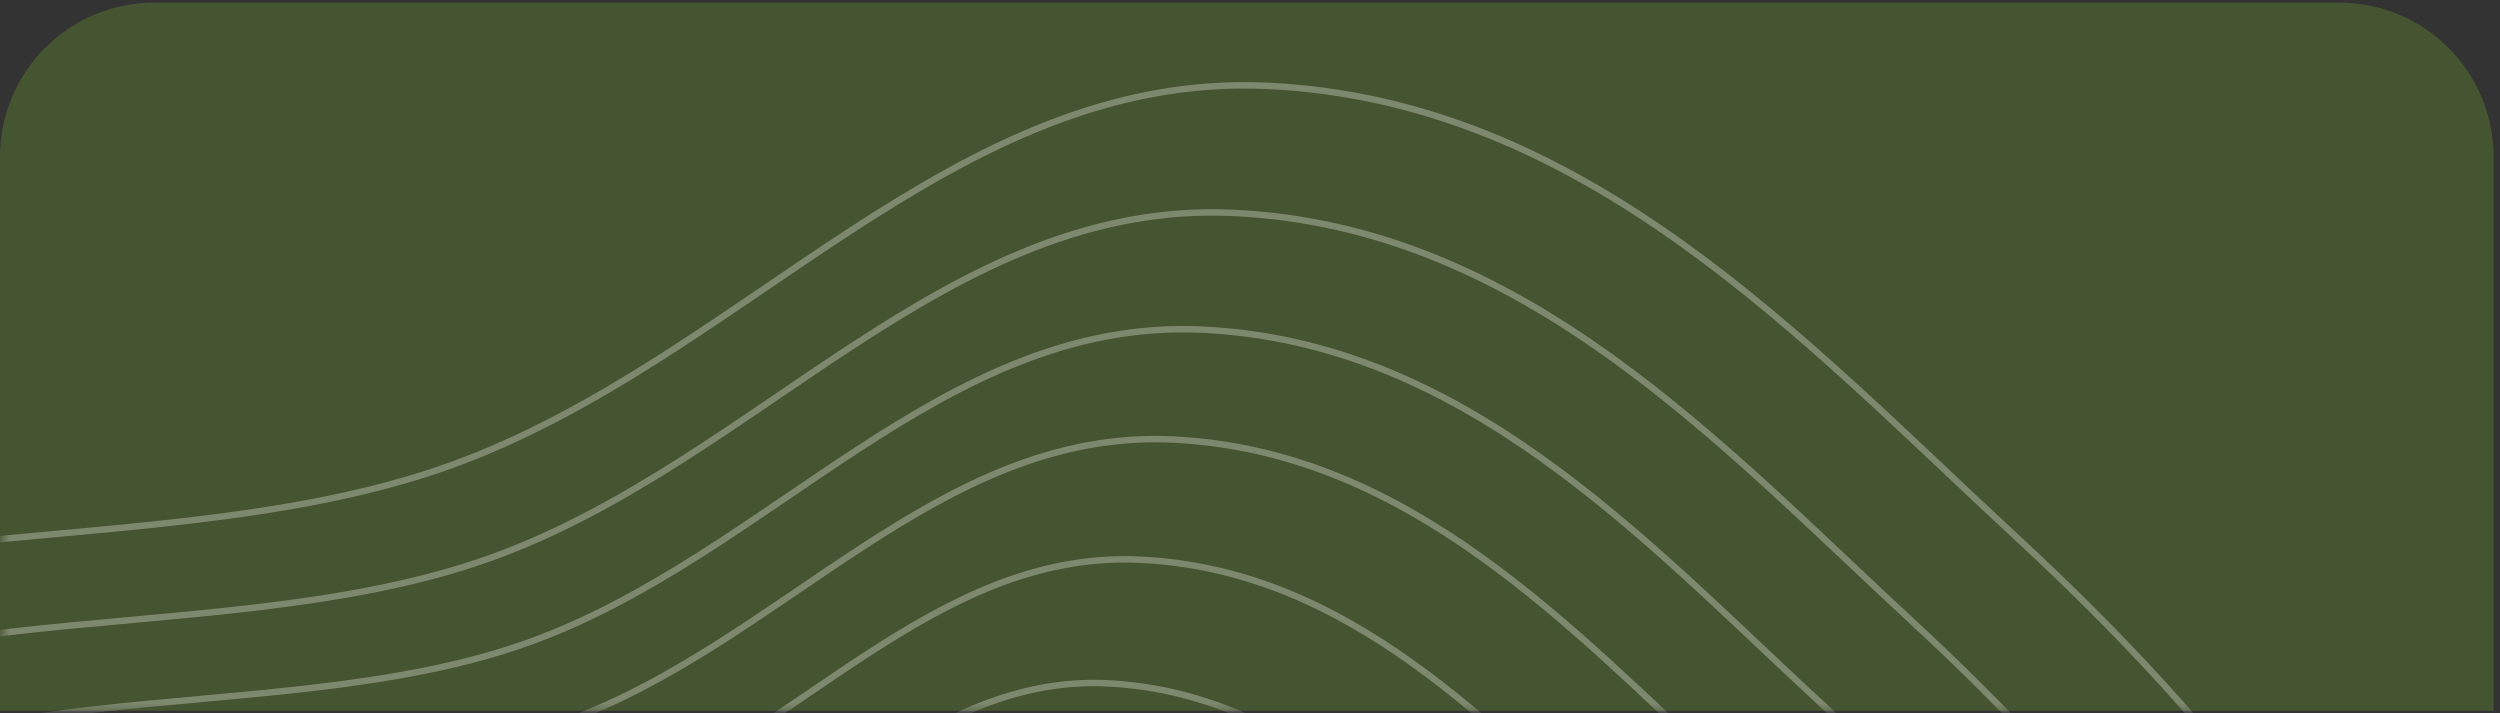
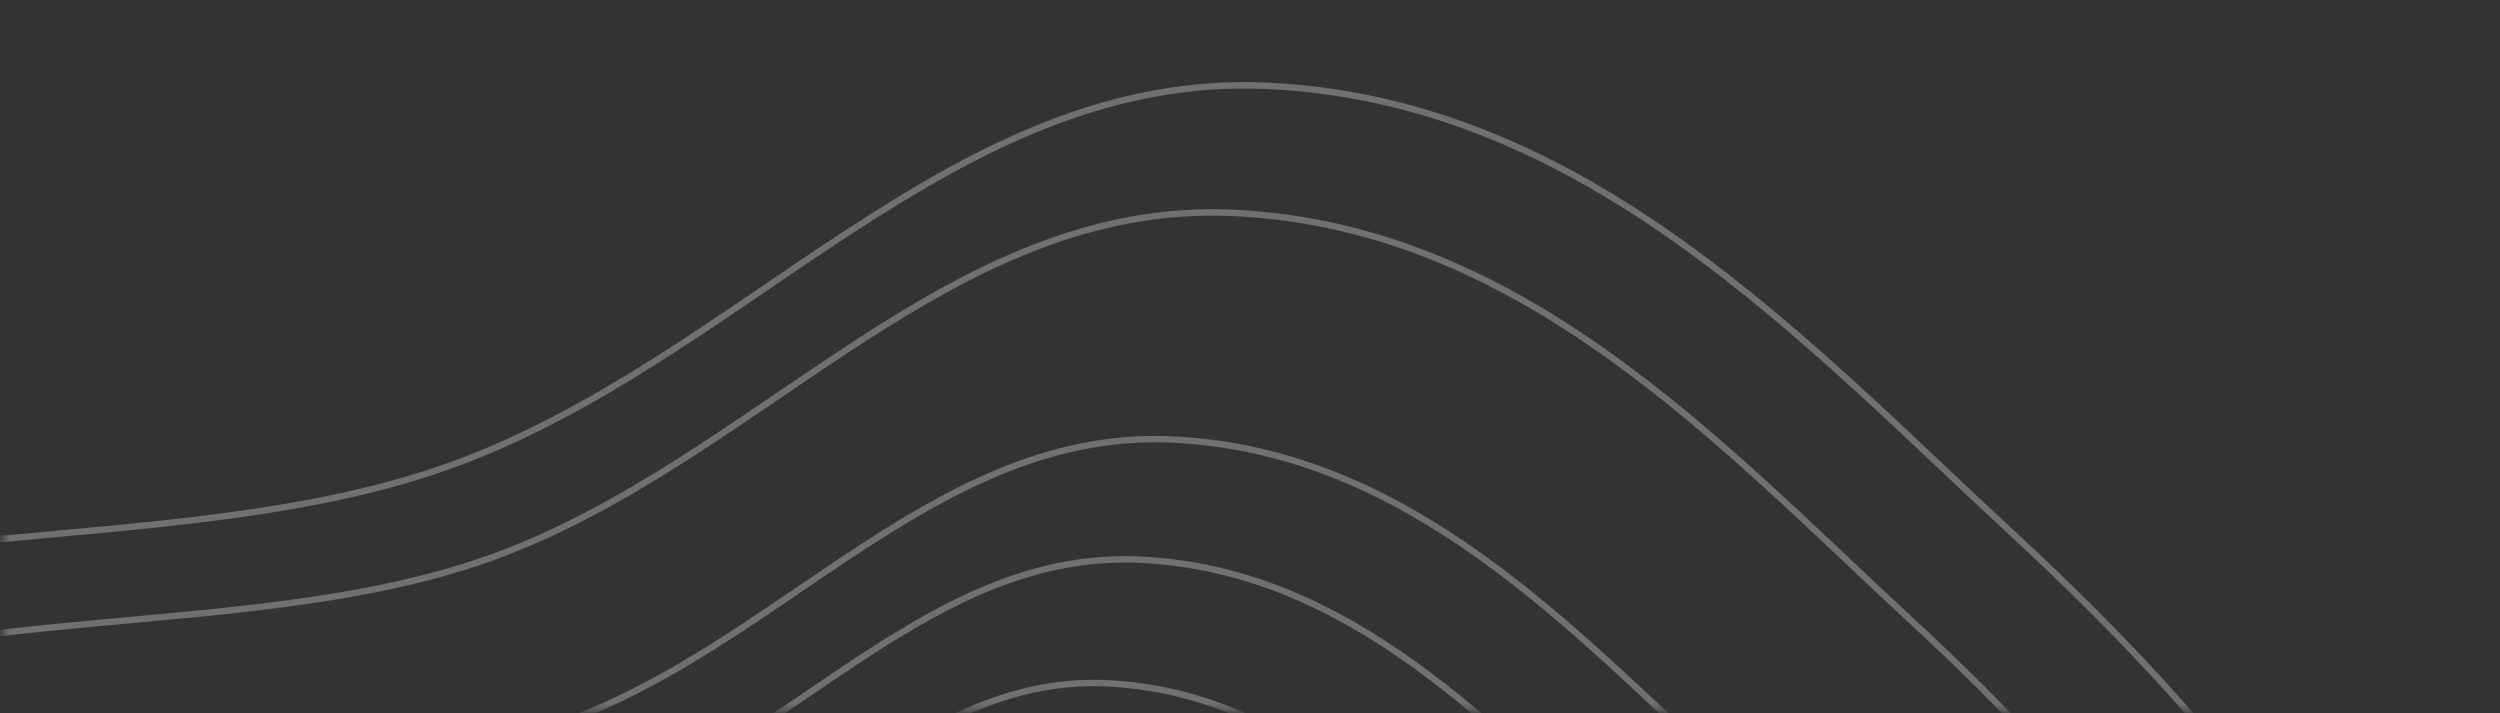
<svg xmlns="http://www.w3.org/2000/svg" width="389" height="111" viewBox="0 0 389 111" fill="none">
  <rect x="0" y="0" width="389" height="111" fill="#333333" stroke="none" />
-   <path opacity="0.2" d="M0 24.408C0 11.153 10.745 0.408 24 0.408H364C377.255 0.408 388 11.153 388 24.408V110.588H0V24.408Z" fill="#92DF28" />
  <mask id="mask0_3944_31503" style="mask-type:alpha" maskUnits="userSpaceOnUse" x="0" y="0" width="389" height="111">
    <path d="M1 32.408C1 15.011 15.103 0.908 32.5 0.908H356.5C373.897 0.908 388 15.011 388 32.408V110.092H1V32.408Z" fill="#8357FF" stroke="#FF4267" />
  </mask>
  <g mask="url(#mask0_3944_31503)">
-     <path opacity="0.3" fill-rule="evenodd" clip-rule="evenodd" d="M275.058 277.89C259.242 299.515 225.465 304.343 197.504 314.088C171.487 323.16 146.159 332.307 118.249 332.561C85.391 332.861 44.919 336.855 24.877 315.658C4.69 294.309 27.743 262.44 25.953 234.956C24.333 210.085 -1.592 184.022 14.92 162.798C31.608 141.349 71.829 149.976 99.922 139.885C125.829 130.58 144.35 105.053 172.168 106.319C200.405 107.603 219.744 128.924 238.448 146.188C256.705 163.039 271.818 181.723 278.015 204.02C284.804 228.44 291.029 256.055 275.058 277.89Z" stroke="white" />
+     <path opacity="0.3" fill-rule="evenodd" clip-rule="evenodd" d="M275.058 277.89C259.242 299.515 225.465 304.343 197.504 314.088C171.487 323.16 146.159 332.307 118.249 332.561C4.69 294.309 27.743 262.44 25.953 234.956C24.333 210.085 -1.592 184.022 14.92 162.798C31.608 141.349 71.829 149.976 99.922 139.885C125.829 130.58 144.35 105.053 172.168 106.319C200.405 107.603 219.744 128.924 238.448 146.188C256.705 163.039 271.818 181.723 278.015 204.02C284.804 228.44 291.029 256.055 275.058 277.89Z" stroke="white" />
    <path opacity="0.3" fill-rule="evenodd" clip-rule="evenodd" d="M296.336 285.602C278.034 310.624 238.954 316.216 206.604 327.499C176.502 337.997 147.198 348.586 114.907 348.883C76.891 349.231 30.068 353.859 6.884 329.335C-16.467 304.634 10.21 267.753 8.143 235.951C6.273 207.173 -23.717 177.017 -4.609 152.457C14.703 127.635 61.233 137.612 93.738 125.933C123.712 115.163 145.144 85.623 177.328 87.085C209.996 88.568 232.367 113.234 254.003 133.21C275.122 152.707 292.604 174.326 299.768 200.124C307.619 228.381 314.817 260.334 296.336 285.602Z" stroke="white" />
    <path opacity="0.3" fill-rule="evenodd" clip-rule="evenodd" d="M317.02 293.099C296.299 321.428 252.066 327.761 215.449 340.535C181.377 352.423 148.207 364.411 111.656 364.751C68.627 365.149 15.628 370.389 -10.61 342.632C-37.038 314.671 -6.838 272.919 -9.173 236.919C-11.286 204.341 -45.227 170.207 -23.596 142.403C-1.735 114.303 50.931 125.593 87.724 112.369C121.652 100.175 145.915 66.733 182.343 68.385C219.319 70.061 244.637 97.982 269.124 120.592C293.026 142.662 312.81 167.133 320.918 196.336C329.799 228.324 337.942 264.494 317.02 293.099Z" stroke="white" />
-     <path opacity="0.3" fill-rule="evenodd" clip-rule="evenodd" d="M335.934 299.956C313.005 331.306 264.059 338.316 223.538 352.455C185.834 365.612 149.129 378.882 108.686 379.258C61.073 379.703 2.428 385.504 -26.603 354.789C-55.844 323.848 -22.423 277.643 -25.003 237.803C-27.338 201.752 -64.893 163.981 -40.955 133.21C-16.762 102.113 41.514 114.604 82.227 99.968C119.771 86.471 146.621 49.462 186.93 51.287C227.845 53.14 255.857 84.037 282.951 109.057C309.398 133.479 331.286 160.557 340.258 192.875C350.08 228.271 359.088 268.299 335.934 299.956Z" stroke="white" />
    <path opacity="0.3" fill-rule="evenodd" clip-rule="evenodd" d="M356.027 307.238C330.75 341.799 276.796 349.528 232.13 365.118C190.568 379.626 150.109 394.253 105.527 394.67C53.045 395.164 -11.601 401.564 -43.599 367.702C-75.828 333.598 -38.985 282.66 -41.826 238.743C-44.398 199.002 -85.79 157.367 -59.401 123.444C-32.731 89.161 31.506 102.928 76.383 86.791C117.77 71.91 147.369 31.111 191.801 33.121C236.9 35.161 267.776 69.22 297.64 96.799C326.787 123.72 350.915 153.569 360.799 189.195C371.625 228.215 381.552 272.341 356.027 307.238Z" stroke="white" />
    <path opacity="0.3" fill-rule="evenodd" clip-rule="evenodd" d="M377.896 315.165C350.064 353.22 290.661 361.735 241.483 378.901C195.723 394.874 151.175 410.983 102.093 411.447C44.31 411.991 -26.864 419.04 -62.091 381.76C-97.573 344.21 -57.005 288.122 -60.13 239.766C-62.958 196.008 -108.528 150.165 -79.471 112.814C-50.106 75.067 20.616 90.221 70.028 72.452C115.594 56.066 148.186 11.142 197.105 13.353C246.759 15.597 280.75 53.096 313.627 83.462C345.719 113.102 372.278 145.967 383.16 185.193C395.075 228.155 406.001 276.74 377.896 315.165Z" stroke="white" />
  </g>
</svg>